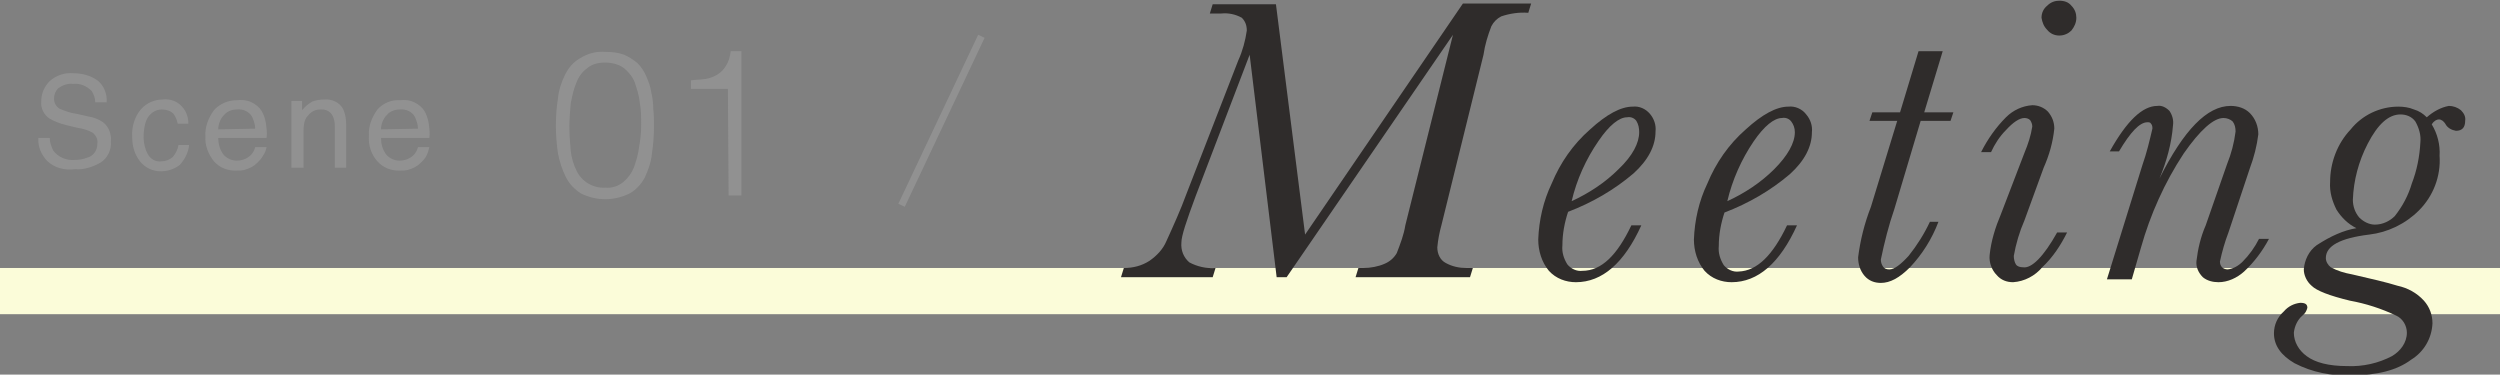
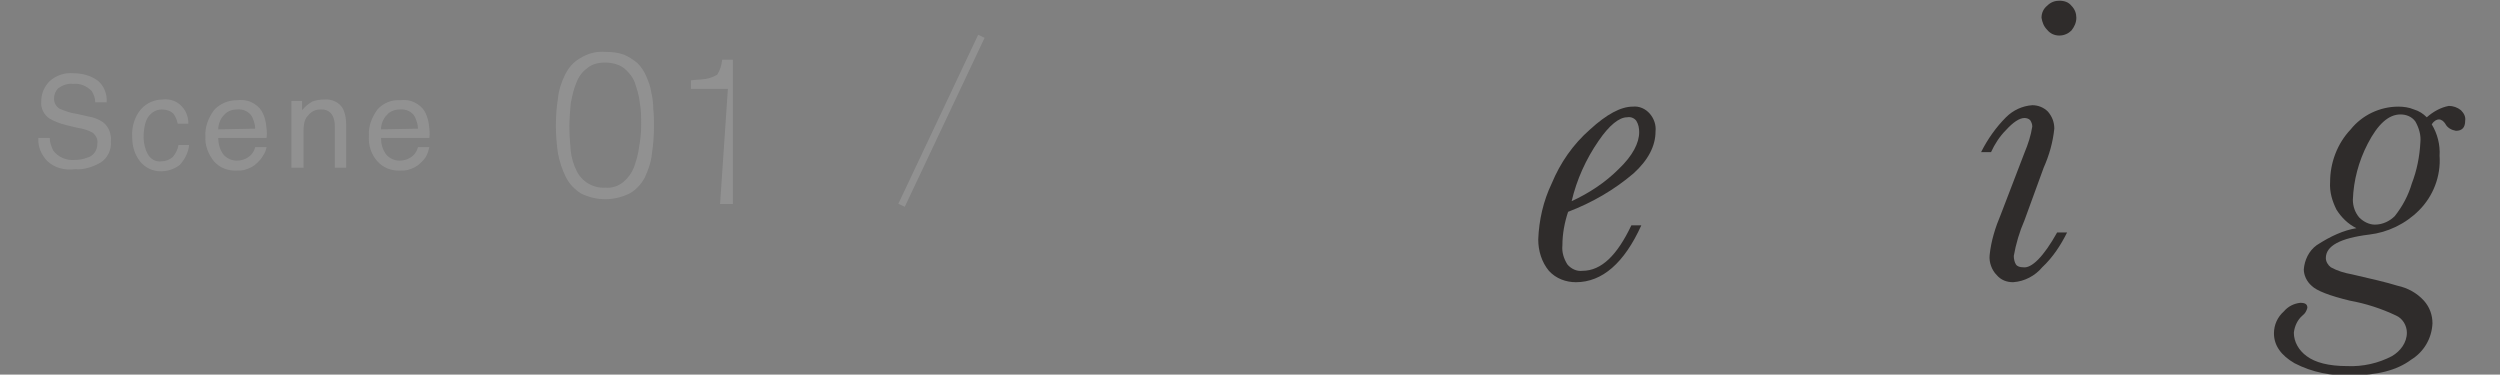
<svg xmlns="http://www.w3.org/2000/svg" version="1.1" id="レイヤー_1" x="0px" y="0px" viewBox="0 0 351.7 52.7" style="enable-background:new 0 0 351.7 52.7;" xml:space="preserve">
  <rect x="0" y="0" width="351.7" height="52.7" fill="#808080" stroke="none" />
  <style type="text/css">
	.st0{fill:#FBFCD9;}
	.st1{fill:#2F2C2B;}
	.st2{fill:#919191;}
</style>
  <g id="レイヤー_2_1_">
    <g id="レイヤー_1-2">
-       <polygon class="st0" points="351.7,44.2 0,44.2 0,37.7 351.7,37.7   " />
-       <path class="st1" d="M183.6,33l22.2-32.5h9.6L215,1.8c-1.3-0.1-2.6,0.1-3.8,0.5c-0.6,0.3-1.1,0.8-1.4,1.4c-0.5,1.3-0.9,2.6-1.1,4    l-5.9,23.9c-0.3,1.1-0.5,2.1-0.6,3.2c0,0.9,0.4,1.8,1.2,2.2c0.9,0.5,1.9,0.7,2.9,0.7h0.9l-0.4,1.3h-16.1l0.4-1.3h0.7    c1,0,2.1-0.2,3-0.6c0.7-0.3,1.3-0.8,1.7-1.5c0.5-1.3,1-2.6,1.2-3.9l6.7-26.8L181,39h-1.4l-3.8-31.3l-7.6,19.9    c-1.3,3.5-2,5.6-2,6.5c-0.1,1.1,0.3,2.1,1.1,2.8c1.1,0.6,2.4,0.9,3.7,0.8l-0.4,1.3h-12.9l0.4-1.3c1.3,0,2.5-0.3,3.6-1    c1-0.7,1.9-1.6,2.4-2.8c1-2.2,2-4.4,2.8-6.6l7.3-18.8c0.6-1.3,1-2.8,1.2-4.2c0-0.7-0.2-1.3-0.7-1.8c-0.9-0.5-1.9-0.7-2.9-0.6h-1.6    l0.4-1.3h8.9L183.6,33z" />
      <path class="st1" d="M229.5,31.7h1.4c-2.4,5.3-5.5,8-9.2,8c-1.4,0-2.8-0.5-3.8-1.6c-1-1.2-1.5-2.8-1.5-4.4    c0.1-2.7,0.7-5.4,1.9-7.9c1.2-2.9,3-5.5,5.4-7.6c2.3-2.1,4.3-3.2,6-3.2c0.9-0.1,1.8,0.3,2.4,1c0.6,0.7,0.9,1.6,0.8,2.5    c0,2-1,4-3.1,5.9c-2.7,2.3-5.8,4.1-9.2,5.4c-0.5,1.5-0.8,3.1-0.8,4.7c-0.1,1,0.2,1.9,0.7,2.7c0.5,0.6,1.3,1,2.1,0.9    C225.3,38.1,227.5,35.9,229.5,31.7z M221.1,28.3c2.4-1.1,4.7-2.6,6.6-4.5c2-1.9,2.9-3.7,2.9-5.2c0-0.6-0.1-1.1-0.4-1.6    c-0.3-0.4-0.8-0.6-1.3-0.5c-1.1,0-2.5,1.1-4,3.3C223.1,22.4,221.8,25.3,221.1,28.3L221.1,28.3z" />
-       <path class="st1" d="M251.4,31.7h1.4c-2.4,5.3-5.5,8-9.2,8c-1.4,0-2.8-0.5-3.8-1.6c-1-1.2-1.5-2.8-1.5-4.4    c0.1-2.7,0.7-5.4,1.9-7.9c1.2-2.9,3-5.5,5.4-7.6c2.3-2.1,4.3-3.2,6-3.2c0.9-0.1,1.9,0.3,2.5,1.1c0.6,0.7,0.9,1.6,0.8,2.5    c0,2-1,4-3.1,5.9c-2.7,2.3-5.8,4.1-9.2,5.4c-0.5,1.5-0.8,3.1-0.8,4.7c-0.1,1,0.2,1.9,0.7,2.7c0.5,0.6,1.3,1,2.1,0.9    C247.2,38.1,249.4,35.9,251.4,31.7z M243,28.3c2.4-1.1,4.7-2.6,6.6-4.5c1.9-1.9,2.9-3.7,2.9-5.2c0-0.6-0.2-1.1-0.5-1.5    s-0.8-0.6-1.3-0.5c-1.1,0-2.5,1.1-4,3.3C245,22.4,243.7,25.3,243,28.3z" />
-       <path class="st1" d="M274.8,15.8l-0.4,1.2h-4.2l-3.7,12.4c-0.8,2.3-1.4,4.7-1.9,7.1c0,0.4,0.1,0.7,0.3,1c0.2,0.3,0.5,0.4,0.9,0.4    c0.7,0,1.6-0.7,2.7-1.9c1.2-1.5,2.2-3.1,3-4.8h1.2c-0.9,2.4-2.3,4.6-4,6.4c-1.5,1.5-2.8,2.2-4.1,2.2c-0.9,0-1.7-0.3-2.3-1    c-0.6-0.7-0.9-1.6-0.9-2.6c0.3-2.4,0.9-4.8,1.8-7.1l3.7-12.1H263l0.4-1.2h3.9l2.6-8.6h3.4l-2.6,8.6L274.8,15.8z" />
      <path class="st1" d="M289.4,32.7h1.4c-0.9,1.8-2,3.5-3.5,4.9c-1,1.2-2.5,2-4.1,2.1c-0.9,0-1.7-0.3-2.3-1c-0.7-0.7-1.1-1.8-1-2.8    c0.2-2,0.8-3.9,1.6-5.8l3.3-8.6c0.5-1.2,0.9-2.4,1.1-3.7c0-0.3-0.1-0.6-0.3-0.9c-0.2-0.2-0.5-0.3-0.8-0.3c-0.7,0-1.6,0.6-2.6,1.7    c-0.9,0.9-1.6,2-2.1,3.1h-1.4c0.9-1.8,2.1-3.5,3.5-4.9c1-1,2.3-1.6,3.7-1.7c0.8,0,1.6,0.3,2.2,0.9c0.6,0.7,0.9,1.5,0.9,2.4    c-0.2,1.9-0.7,3.7-1.5,5.5l-2.7,7.4c-0.7,1.6-1.2,3.3-1.5,5c0,0.4,0.1,0.9,0.3,1.2c0.2,0.3,0.6,0.4,1,0.4    C285.8,37.8,287.5,36.1,289.4,32.7z M287.2,2.5c0-0.7,0.3-1.3,0.8-1.7c0.5-0.5,1.1-0.7,1.7-0.7c0.7,0,1.3,0.2,1.7,0.7    c0.5,0.5,0.7,1.1,0.7,1.7c0,0.7-0.3,1.3-0.7,1.8c-0.4,0.4-1,0.7-1.7,0.7c-0.7,0-1.3-0.3-1.7-0.8C287.5,3.7,287.3,3.1,287.2,2.5z" />
-       <path class="st1" d="M317.8,33.6h1.4c-0.9,1.7-2.1,3.3-3.5,4.6c-1,0.9-2.3,1.5-3.6,1.5c-0.8,0-1.6-0.2-2.2-0.7    c-0.6-0.6-1-1.4-0.9-2.3c0.2-1.7,0.6-3.4,1.3-5l3-8.6c0.6-1.5,1-3,1.2-4.6c0-0.5-0.1-1-0.4-1.4c-0.3-0.3-0.8-0.5-1.3-0.5    c-1.4,0-3.3,1.7-5.6,5c-2.7,4.1-4.7,8.6-6,13.2l-1.3,4.5h-3.5l5-16.1c0.6-1.7,1-3.4,1.4-5.1c0-0.2,0-0.5-0.2-0.7    c-0.1-0.2-0.3-0.2-0.5-0.2c-1.1,0-2.4,1.4-4,4.1h-1.3c2.4-4.3,4.6-6.4,6.7-6.4c0.6-0.1,1.2,0.2,1.7,0.7c0.4,0.6,0.6,1.3,0.5,2    c-0.2,2.6-0.9,5.1-1.9,7.5c3.4-6.8,6.7-10.2,10-10.2c1,0,2,0.3,2.7,1c0.8,0.8,1.2,1.9,1.2,3c-0.2,1.6-0.6,3.2-1.2,4.8l-3,9    c-0.5,1.3-0.9,2.7-1.2,4.1c0,0.3,0.1,0.6,0.3,0.8c0.2,0.2,0.5,0.3,0.8,0.3c0.8-0.1,1.5-0.5,2.1-1.1    C316.4,35.9,317.2,34.8,317.8,33.6z" />
      <path class="st1" d="M331.5,32.1c-1.2-0.6-2.1-1.5-2.8-2.6c-0.6-1.2-1-2.5-0.9-3.9c0-2.7,1-5.4,2.9-7.4c1.6-2,4.1-3.2,6.7-3.2    c0.7,0,1.5,0.1,2.2,0.4c0.7,0.2,1.3,0.6,1.8,1.1c0.9-0.8,2-1.4,3.1-1.6c0.6,0,1.2,0.2,1.7,0.6c0.4,0.4,0.7,0.9,0.6,1.5    c0,0.9-0.4,1.4-1.3,1.4c-0.6-0.1-1.2-0.4-1.5-1c-0.2-0.3-0.5-0.6-0.9-0.6c-0.3,0-0.7,0.2-1,0.7c0.8,1.3,1.2,2.9,1.1,4.4    c0.2,2.9-0.9,5.7-2.9,7.7c-1.9,1.9-4.4,3.1-7,3.4c-4.1,0.5-6.1,1.6-6.1,3.3c0,0.5,0.3,1,0.7,1.3c0.9,0.5,1.9,0.8,3,1    c2.6,0.6,4.8,1.1,6.4,1.6c1.4,0.3,2.7,1,3.7,2.1c0.8,0.9,1.2,2,1.2,3.2c-0.1,2.1-1.2,4-3,5.1c-2,1.5-4.8,2.2-8.4,2.2    c-2.8,0.1-5.5-0.4-8-1.7c-1.9-1.1-2.9-2.5-2.9-4.2c0-1.2,0.5-2.3,1.4-3.1c0.6-0.7,1.4-1.1,2.3-1.2c0.7,0,1,0.2,1,0.7    c-0.1,0.4-0.3,0.8-0.7,1.1c-0.7,0.6-1.1,1.5-1.2,2.4c0,1.3,0.7,2.5,1.8,3.3c1.2,0.9,3.1,1.4,5.7,1.4c2.2,0.1,4.4-0.4,6.3-1.4    c1.2-0.7,2.1-1.9,2.1-3.3c0-1-0.6-2-1.5-2.4c-2.1-1-4.3-1.7-6.5-2.1c-2.9-0.7-4.7-1.4-5.4-2.1c-0.7-0.6-1.1-1.5-1.1-2.3    c0.1-1.3,0.7-2.6,1.8-3.4C327.9,33.2,329.7,32.4,331.5,32.1z M331,28.1c0,0.9,0.3,1.8,0.9,2.5c0.6,0.6,1.4,1,2.2,1    c1.1,0,2.1-0.5,2.8-1.2c1.1-1.4,1.9-2.9,2.4-4.6c0.7-1.8,1.1-3.8,1.2-5.8c0.1-1-0.2-2-0.7-2.9c-0.5-0.7-1.3-1-2.1-1    c-1.7,0-3.2,1.4-4.6,4.1C331.8,22.7,331.1,25.4,331,28.1L331,28.1z" />
      <rect x="119.3" y="16.4" transform="matrix(0.427 -0.904 0.904 0.427 60.612 129.513)" class="st2" width="26.3" height="1" />
      <path class="st2" d="M7,19.4c0,0.6,0.2,1.2,0.5,1.8c0.7,0.9,1.8,1.4,3,1.3c0.6,0,1.2-0.1,1.7-0.3c0.9-0.2,1.5-1,1.5-2    c0.1-0.6-0.2-1.1-0.6-1.5c-0.7-0.4-1.4-0.6-2.1-0.7l-1.7-0.4c-0.8-0.2-1.6-0.5-2.3-0.9c-0.8-0.5-1.3-1.5-1.2-2.4    c0-1.1,0.4-2.1,1.2-2.9c0.9-0.8,2.1-1.2,3.3-1.1c1.2,0,2.4,0.3,3.4,1c0.9,0.7,1.4,1.9,1.3,3.1h-1.6c0-0.6-0.2-1.1-0.5-1.6    c-0.7-0.7-1.6-1.1-2.6-1c-0.8-0.1-1.5,0.2-2.1,0.6c-0.4,0.4-0.6,0.9-0.6,1.5s0.3,1.1,0.8,1.4c0.7,0.3,1.5,0.6,2.3,0.7l1.8,0.4    c0.7,0.1,1.4,0.4,2,0.8c0.8,0.6,1.2,1.7,1.1,2.7c0.1,1.2-0.5,2.4-1.5,3c-1.1,0.6-2.3,1-3.5,0.9C9,24,7.7,23.6,6.7,22.7    c-0.9-0.9-1.4-2.1-1.3-3.3L7,19.4z" />
      <path class="st2" d="M25.3,14.7c0.8,0.7,1.2,1.6,1.2,2.7H25c-0.1-0.5-0.3-1-0.6-1.4c-0.4-0.4-1-0.6-1.6-0.6c-1,0-1.8,0.6-2.2,1.5    c-0.3,0.7-0.4,1.6-0.4,2.4s0.2,1.7,0.6,2.4c0.4,0.7,1.1,1.1,1.9,1c0.6,0,1.1-0.2,1.6-0.6c0.4-0.5,0.7-1,0.8-1.7h1.5    c-0.1,1.1-0.6,2-1.3,2.8c-0.8,0.6-1.7,0.9-2.7,0.9c-1.1,0-2.2-0.5-2.9-1.4c-0.8-1-1.1-2.2-1.1-3.4c-0.1-1.4,0.3-2.8,1.2-3.9    c0.8-0.9,1.9-1.4,3.1-1.4C23.7,13.9,24.6,14.1,25.3,14.7z" />
      <path class="st2" d="M35.4,14.4c0.6,0.3,1.1,0.7,1.4,1.2c0.3,0.5,0.5,1.1,0.6,1.7c0.1,0.7,0.2,1.4,0.1,2.1h-6.8    c0,0.8,0.2,1.6,0.7,2.3c0.5,0.6,1.2,0.9,1.9,0.9c0.8,0,1.5-0.3,2-0.8c0.3-0.3,0.5-0.7,0.6-1.1h1.6c-0.1,0.4-0.2,0.8-0.5,1.2    c-0.2,0.4-0.5,0.7-0.8,1c-0.5,0.5-1.1,0.8-1.8,1C34,24,33.6,24,33.1,24c-1.1,0-2.2-0.4-3-1.3c-0.8-1-1.3-2.3-1.2-3.5    c-0.1-1.3,0.4-2.6,1.2-3.7c0.8-0.9,2-1.4,3.2-1.4C34.1,14,34.8,14.1,35.4,14.4z M35.9,18.1c0-0.6-0.2-1.1-0.4-1.6    c-0.4-0.8-1.3-1.2-2.2-1.1c-0.7,0-1.4,0.3-1.8,0.8c-0.5,0.5-0.8,1.3-0.8,2L35.9,18.1z" />
      <path class="st2" d="M41,14.2h1.5v1.3c0.4-0.5,0.9-0.9,1.4-1.2c0.5-0.2,1.1-0.3,1.7-0.3c1.1-0.1,2.2,0.4,2.7,1.4    c0.3,0.7,0.4,1.4,0.4,2.2v6h-1.6v-5.9c0-0.5-0.1-1-0.3-1.4c-0.3-0.6-0.9-0.9-1.5-0.9c-0.3,0-0.6,0-0.9,0.1    c-0.4,0.1-0.8,0.4-1.1,0.8c-0.3,0.3-0.4,0.6-0.5,1c-0.1,0.5-0.1,0.9-0.1,1.4v4.9H41V14.2z" />
      <path class="st2" d="M58.3,14.4c0.6,0.3,1.1,0.7,1.4,1.2c0.3,0.5,0.5,1.1,0.6,1.7c0.1,0.7,0.2,1.4,0.1,2.1h-6.8    c0,0.8,0.2,1.6,0.7,2.3c0.5,0.6,1.2,0.9,1.9,0.9c0.8,0,1.5-0.3,2-0.8c0.3-0.3,0.5-0.7,0.6-1.1h1.6c-0.1,0.4-0.2,0.8-0.4,1.2    c-0.2,0.4-0.5,0.7-0.8,1c-0.5,0.5-1.1,0.8-1.8,1C57,24,56.6,24,56.1,24c-1.1,0-2.2-0.4-3-1.3c-0.9-1-1.3-2.3-1.2-3.6    c-0.1-1.3,0.4-2.6,1.2-3.7c0.8-0.9,2-1.4,3.2-1.3C57,14,57.7,14.1,58.3,14.4z M58.8,18.1c0-0.6-0.2-1.1-0.4-1.6    c-0.4-0.8-1.3-1.2-2.2-1.1c-0.7,0-1.4,0.3-1.8,0.8c-0.5,0.5-0.8,1.3-0.8,2L58.8,18.1z" />
      <path class="st2" d="M85.2,7.3c0.9,0,1.8,0.1,2.6,0.4c0.7,0.3,1.3,0.7,1.9,1.2c0.5,0.5,0.9,1.1,1.2,1.8c0.3,0.7,0.6,1.4,0.7,2.2    c0.2,0.8,0.3,1.6,0.3,2.4C92,16.2,92,17,92,17.8c0,1.3-0.1,2.6-0.3,3.9c-0.1,1.1-0.5,2.2-1,3.3c-0.5,0.9-1.2,1.7-2.1,2.2    c-2.2,1.1-4.7,1.1-6.9,0c-0.9-0.6-1.6-1.3-2.1-2.3s-0.9-2.2-1.1-3.3c-0.2-1.3-0.3-2.7-0.3-4s0.1-2.5,0.3-3.8    c0.1-1.1,0.5-2.3,1-3.3s1.2-1.8,2.1-2.3C82.7,7.5,83.9,7.2,85.2,7.3z M90.2,17.6c0-1.1,0-2.1-0.2-3.2c-0.1-1-0.4-1.9-0.7-2.8    c-0.3-0.8-0.9-1.5-1.5-2C87,9,86,8.8,85.1,8.8S83.3,9,82.6,9.6c-0.7,0.5-1.2,1.2-1.5,2c-0.4,0.9-0.6,1.9-0.8,2.9    c-0.1,1.1-0.2,2.2-0.2,3.3c0,1.2,0.1,2.4,0.2,3.5c0.1,0.9,0.4,1.9,0.8,2.7c0.7,1.5,2.3,2.5,4,2.4c0.9,0.1,1.9-0.2,2.6-0.8    c0.7-0.6,1.2-1.3,1.5-2.1c0.3-0.9,0.6-1.8,0.7-2.8C90.1,19.7,90.2,18.6,90.2,17.6L90.2,17.6z" />
-       <path class="st2" d="M102.4,12.5h-5.2v-1.2c0.8-0.1,1.5-0.1,2.1-0.2c0.6-0.1,1.1-0.3,1.6-0.6s0.9-0.7,1.2-1.2    c0.4-0.6,0.6-1.3,0.7-2.1h1.5v20.3h-1.8L102.4,12.5z" />
+       <path class="st2" d="M102.4,12.5h-5.2v-1.2c0.8-0.1,1.5-0.1,2.1-0.2c0.6-0.1,1.1-0.3,1.6-0.6c0.4-0.6,0.6-1.3,0.7-2.1h1.5v20.3h-1.8L102.4,12.5z" />
    </g>
  </g>
</svg>